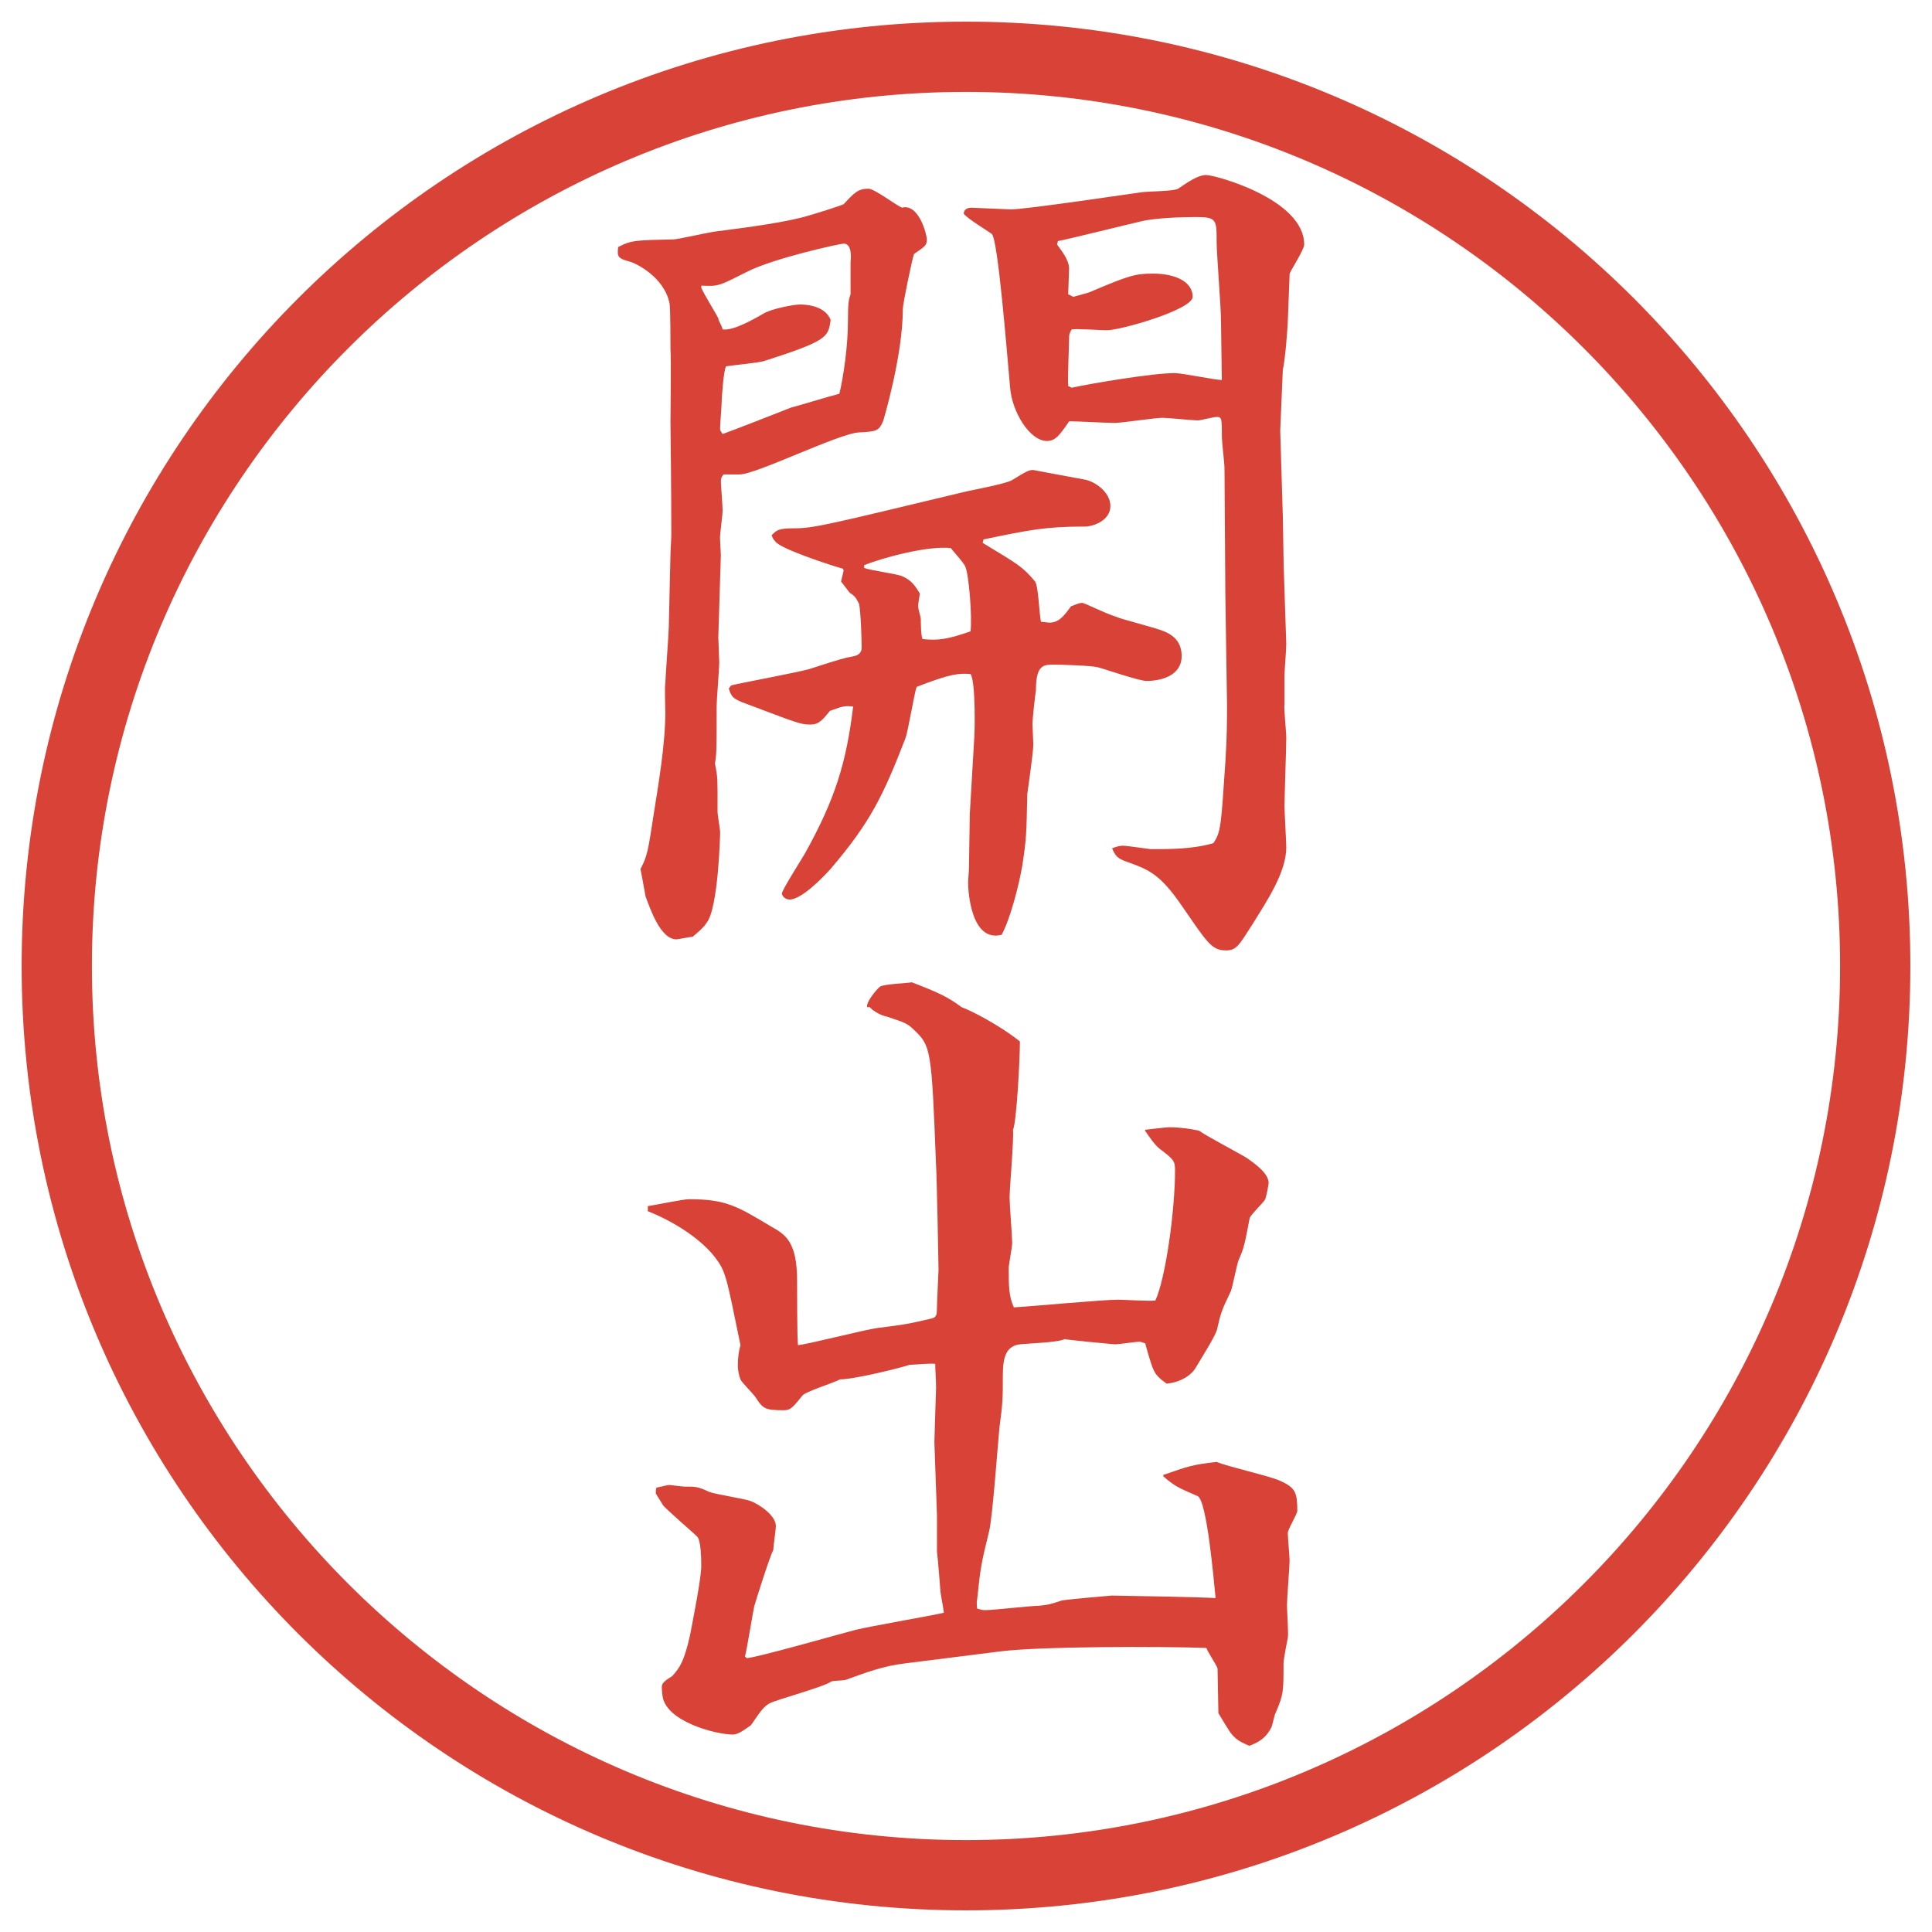
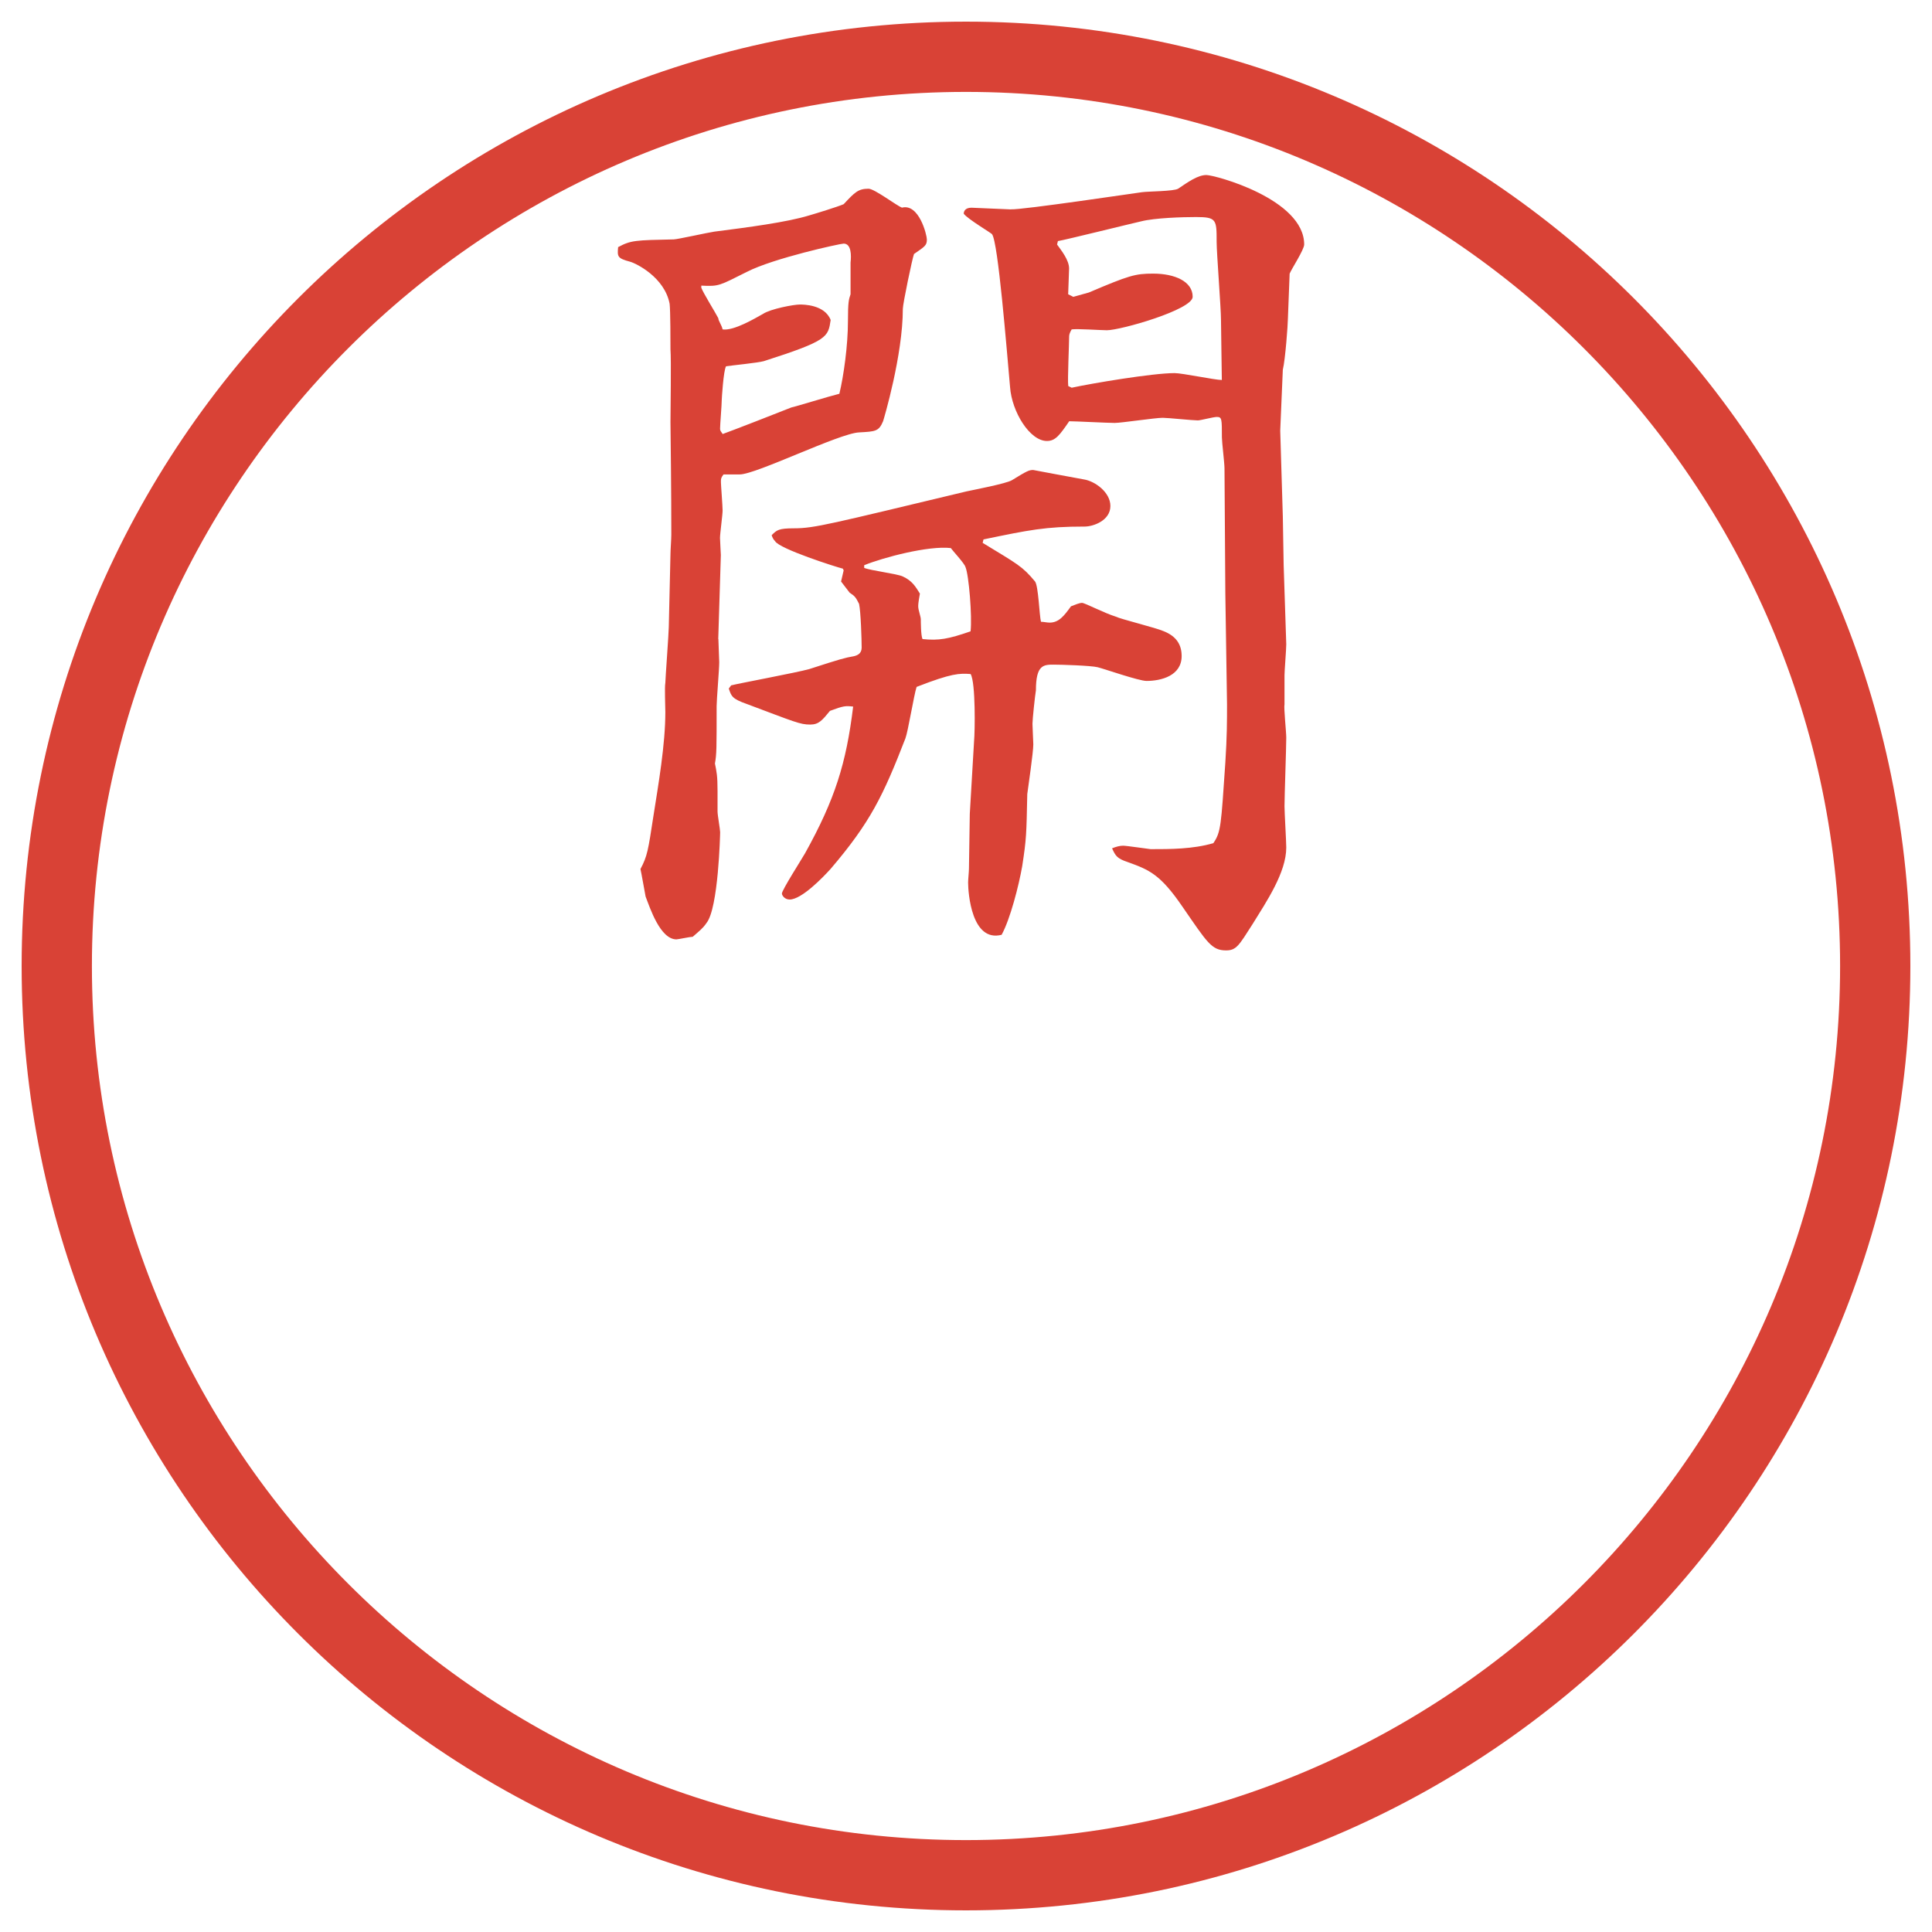
<svg xmlns="http://www.w3.org/2000/svg" version="1.1" viewBox="0 0 27.496 27.496">
  <g>
    <g id="_レイヤー_1" data-name="レイヤー_1">
      <g id="_楕円形_1" data-name="楕円形_1">
        <path d="M13.748,1.308c6.859,0,12.44,5.581,12.44,12.44s-5.581,12.44-12.44,12.44S1.308,20.607,1.308,13.748,6.889,1.308,13.748,1.308M13.748.308C6.325.308.308,6.325.308,13.748s6.017,13.44,13.44,13.44,13.44-6.017,13.44-13.44S21.171.308,13.748.308h0Z" fill="#d94236" />
      </g>
      <g>
        <path d="M10.224,9.095c0,.049.012.281.012.33,0,.098-.037.537-.037.623,0,.61,0,.684-.024.818.024.122.037.171.037.391v.293c0,.049.037.256.037.293,0,.024-.024,1.086-.195,1.294-.049.073-.098.11-.195.195-.037,0-.208.037-.232.037-.232,0-.378-.452-.439-.61-.012-.061-.061-.342-.073-.391.098-.183.11-.269.183-.745.073-.464.171-1.025.171-1.489,0-.073-.012-.354,0-.415,0-.049.049-.72.049-.793l.024-1.038c0-.061.012-.208.012-.281,0-.134,0-.623-.012-1.599,0-.159.012-.879,0-1.038,0-.098,0-.549-.012-.647-.073-.378-.476-.574-.562-.598-.183-.049-.183-.073-.171-.208.183-.098.244-.098.793-.11.049,0,.488-.098.574-.11.476-.061,1.038-.134,1.355-.232.085-.024.403-.122.488-.159.159-.171.208-.22.354-.22.085,0,.403.244.476.269.244-.061.354.391.354.452,0,.085-.024.098-.183.208-.024.061-.159.708-.159.781,0,.659-.269,1.562-.281,1.599-.061.146-.11.146-.342.159-.281.012-1.465.598-1.697.598h-.232c-.037.049-.037.061-.037.11,0,.037.024.342.024.403s-.037.33-.037.391c0,.037.012.22.012.244l-.037,1.196ZM9.979,4.09c.024.073.208.366.244.439,0,.037.049.098.061.159.159.024.464-.159.574-.22.11-.073.439-.134.525-.134.049,0,.354,0,.439.22-.037.244-.037.293-.952.586-.085.024-.464.061-.537.073-.037.061-.061.464-.061.476,0,.073-.024.354-.024.415,0,.024.012.037.037.073.073-.024.891-.342.977-.378.061-.012.537-.159.684-.195.061-.256.122-.684.122-1.038,0-.269.012-.305.037-.378v-.452c.012-.098.012-.269-.098-.269-.049,0-1.001.208-1.379.403-.391.195-.391.208-.647.195v.024ZM10.407,9.754c.085-.024.94-.183,1.111-.232.452-.146.5-.159.635-.183.049-.012.11-.037.11-.122,0-.11-.012-.513-.037-.623-.049-.098-.061-.11-.134-.159l-.122-.159.037-.159-.012-.024c-.098-.024-.903-.281-.964-.391-.024-.024-.037-.049-.049-.085.073-.073.098-.098.317-.098.293,0,.513-.061,2.454-.525.11-.024.562-.11.647-.159.219-.134.244-.146.305-.146.122.024.525.098.72.134.158.024.378.183.378.378,0,.208-.244.293-.366.293-.561,0-.792.049-1.44.183l-.012.049c.5.305.562.33.745.549.049.061.062.488.085.574.037,0,.086.012.123.012.133,0,.207-.098.304-.232.061-.024.122-.049.158-.049.037,0,.318.146.477.195.073.037.574.159.684.208.184.073.256.195.256.354,0,.281-.293.354-.5.354-.109,0-.598-.171-.695-.195s-.525-.037-.623-.037c-.146,0-.256,0-.256.366-.013.073-.049.415-.049.476,0,.049.012.256.012.293,0,.11-.073.61-.086.708-.012.574-.012.635-.072,1.025-.049.281-.172.757-.293.977-.428.11-.477-.598-.477-.745,0-.037.012-.159.012-.195l.012-.781.061-1.038c.012-.122.024-.83-.049-.952-.159-.012-.269-.012-.769.183-.037.11-.122.635-.159.732-.317.818-.5,1.196-1.062,1.855-.11.122-.415.439-.586.439-.073,0-.11-.061-.11-.085,0-.049.281-.488.33-.574.427-.769.586-1.282.684-2.087-.11-.012-.134-.012-.33.061-.11.134-.159.195-.281.195-.146,0-.22-.037-.903-.293-.208-.073-.22-.11-.256-.22l.037-.049ZM12.299,8.082c.085.037.476.085.549.122.134.061.183.146.244.244-.024.134-.024.159-.024.183,0,.049.037.146.037.183,0,.024,0,.232.024.281.232.024.366,0,.684-.11.024-.208-.024-.806-.073-.916-.012-.049-.183-.232-.208-.269-.317-.037-.964.134-1.233.244v.037ZM14.386,2.979c.146.012,1.855-.244,1.868-.244.085-.012.451-.012.512-.049.146-.098.281-.195.403-.195s1.392.342,1.392.989c0,.073-.184.354-.207.415,0,.012-.025.623-.025.647,0,.073-.036.574-.072.72l-.037.867.037,1.221c0,.11.012.598.012.696l.037,1.123c0,.073-.025.378-.025.439v.415c-.012.049.025.391.025.476,0,.146-.025.83-.025.977,0,.085.025.5.025.586,0,.354-.281.769-.477,1.086-.195.305-.232.378-.379.378-.207,0-.268-.11-.622-.623-.317-.464-.476-.525-.781-.635-.146-.049-.171-.085-.22-.195.061-.024.109-.037.158-.037s.379.049.391.049c.281,0,.599,0,.892-.085.11-.159.11-.256.171-1.147.024-.378.024-.586.024-.83l-.024-1.575-.012-1.782c0-.073-.037-.378-.037-.439,0-.269,0-.293-.073-.293-.049,0-.231.049-.269.049-.073,0-.428-.037-.5-.037-.11,0-.586.073-.684.073s-.562-.024-.647-.024c-.134.195-.195.281-.317.281-.244,0-.5-.415-.525-.769-.049-.549-.17-2.063-.256-2.173,0-.012-.354-.22-.403-.293,0-.024.012-.085.11-.085l.562.024ZM15.277,4.224l.219-.061c.574-.244.66-.269.916-.269.305,0,.562.11.562.33,0,.183-1.025.476-1.221.476-.085,0-.427-.024-.501-.012-.023.037-.036.073-.036.098,0,.11-.024.61-.013.708l.049.024c.281-.061,1.148-.208,1.465-.208.11,0,.574.098.672.098,0-.061-.012-.757-.012-.854,0-.171-.062-.952-.062-1.111,0-.317,0-.354-.293-.354-.195,0-.586.012-.781.061-.11.024-1.099.269-1.185.281l-.012.049c.061.085.171.22.171.342,0,.061-.013.317-.013.366l.074.037Z" fill="#d94236" />
-         <path d="M16.559,20.99c.354-.123.415-.146.757-.184.134.061.781.207.903.269.22.098.244.171.244.427,0,.049-.135.257-.135.318,0,.061.025.329.025.378,0,.11-.037.55-.037.647,0,.072.024.427.012.463-.012.062-.061.306-.061.367,0,.402,0,.439-.109.695-.025.037-.049.207-.074.232-.085.158-.207.207-.305.244-.109-.049-.171-.074-.244-.159-.037-.036-.171-.269-.195-.306l-.012-.635c-.013-.049-.146-.244-.159-.293-.647-.023-2.356-.023-2.929.049l-1.367.172c-.305.036-.562.134-.83.231-.024.013-.171.013-.208.024-.122.086-.781.256-.891.317-.073.049-.098.073-.256.306-.085.061-.183.134-.256.134-.244,0-.94-.183-1.001-.537-.012-.073-.012-.134-.012-.134,0-.037,0-.074.146-.159.11-.122.171-.208.256-.586.037-.195.159-.806.159-.977,0-.073,0-.378-.061-.427-.061-.062-.476-.416-.488-.452-.012-.024-.085-.134-.098-.159,0-.023,0-.072.012-.085.024,0,.146-.036.183-.036.012,0,.183.023.208.023.171,0,.195,0,.354.074.085.036.513.098.598.134.098.036.354.195.354.354,0,.049-.037.293-.037.342-.049.085-.256.744-.269.793-.012.037-.11.646-.134.721l.024.023c.122,0,1.318-.342,1.55-.402.195-.049,1.111-.207,1.257-.244,0-.024-.049-.281-.049-.305,0-.013-.037-.477-.049-.562v-.512l-.037-1.051c0-.061.024-.744.024-.769,0-.134-.012-.244-.012-.342-.061-.013-.305.013-.366.013-.098.036-.781.207-.989.207-.085.049-.488.171-.537.232-.146.183-.171.207-.269.207-.269,0-.293-.024-.403-.195-.037-.049-.195-.207-.208-.244-.024-.061-.037-.135-.037-.195,0-.109.012-.207.037-.293-.208-1.014-.208-1.05-.378-1.27-.22-.269-.598-.5-.94-.635v-.073c.098-.013.5-.098.586-.098.525,0,.684.098,1.172.391.195.11.366.208.366.769,0,.146,0,.794.012.916.098,0,.952-.22,1.135-.244.403-.049.452-.061.769-.135.049-.012.073-.036.073-.109,0-.086.024-.562.024-.586,0-.049-.024-1.343-.037-1.525-.061-1.6-.073-1.66-.305-1.88-.098-.098-.134-.11-.391-.195-.098-.024-.134-.049-.208-.098l-.037-.037h-.037c-.024-.061.122-.244.183-.293.061-.037.391-.049.452-.061.378.146.513.208.708.354.11.037.525.244.83.488,0,.269-.049,1.159-.098,1.257.013.146-.049.83-.049.965,0,.098.037.549.037.646,0,.062-.049.306-.049.354,0,.257,0,.403.073.562.231-.012,1.269-.109,1.477-.109.085,0,.451.023.537.012.146-.317.28-1.281.28-1.855,0-.135-.024-.158-.22-.305-.073-.062-.122-.135-.207-.257v-.013c.207-.023.293-.036.354-.036.146,0,.305.024.415.049.098.073.586.329.684.391.085.062.306.208.306.354,0,.023-.037.207-.049.231-.025.049-.208.22-.221.269-.072.366-.072.402-.158.598-.024.062-.086.379-.109.439-.135.281-.146.318-.195.537-.013.086-.232.428-.318.574-.098.135-.268.195-.402.207-.098-.072-.158-.121-.195-.219-.024-.049-.098-.306-.109-.354-.037-.013-.062-.024-.086-.024-.037,0-.293.037-.342.037-.024,0-.672-.062-.721-.074-.085.049-.537.062-.634.074-.183.023-.244.158-.244.439,0,.342,0,.378-.049.756-.023.232-.097,1.27-.146,1.465-.11.452-.122.501-.171.977-.012.037,0,.11,0,.123.073.023.085.023.122.023.11,0,.634-.061.745-.061.122-.012.146-.012.329-.073.013-.013.709-.073.721-.073.049,0,1.416.024,1.477.037-.023-.221-.121-1.393-.256-1.453-.281-.122-.317-.135-.488-.281v-.023Z" fill="#d94236" />
      </g>
    </g>
  </g>
</svg>